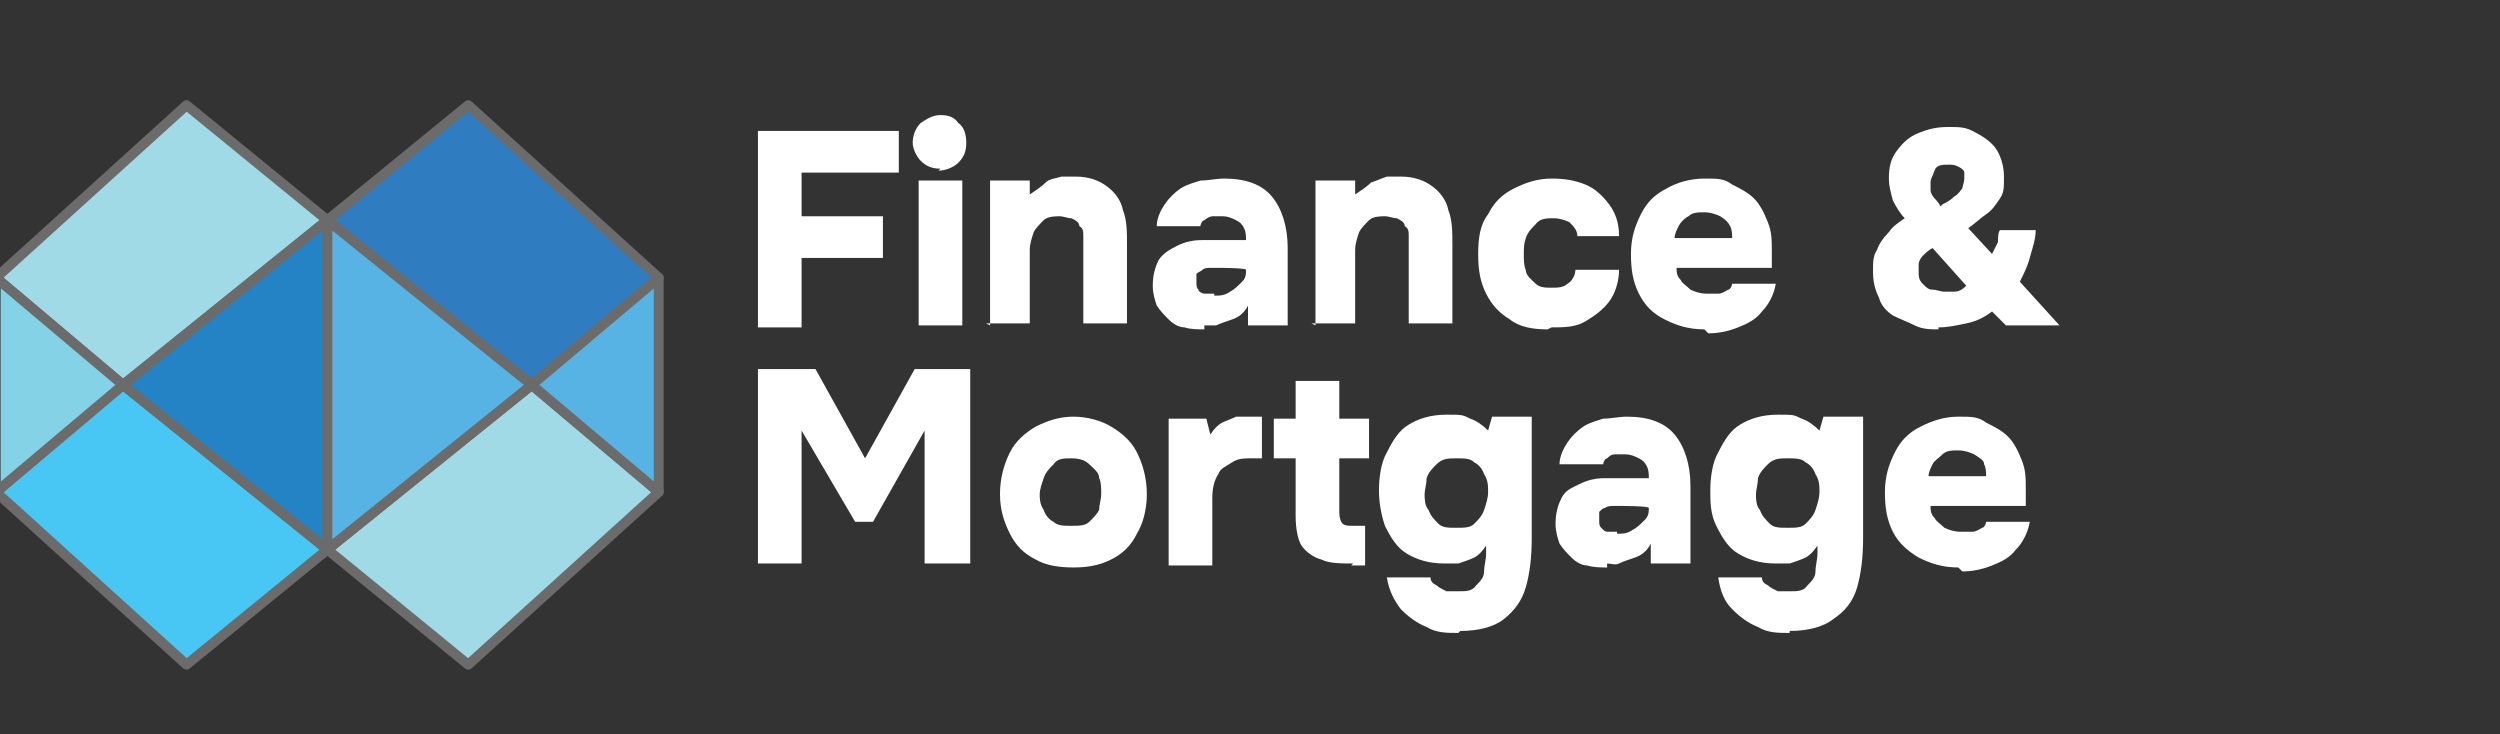
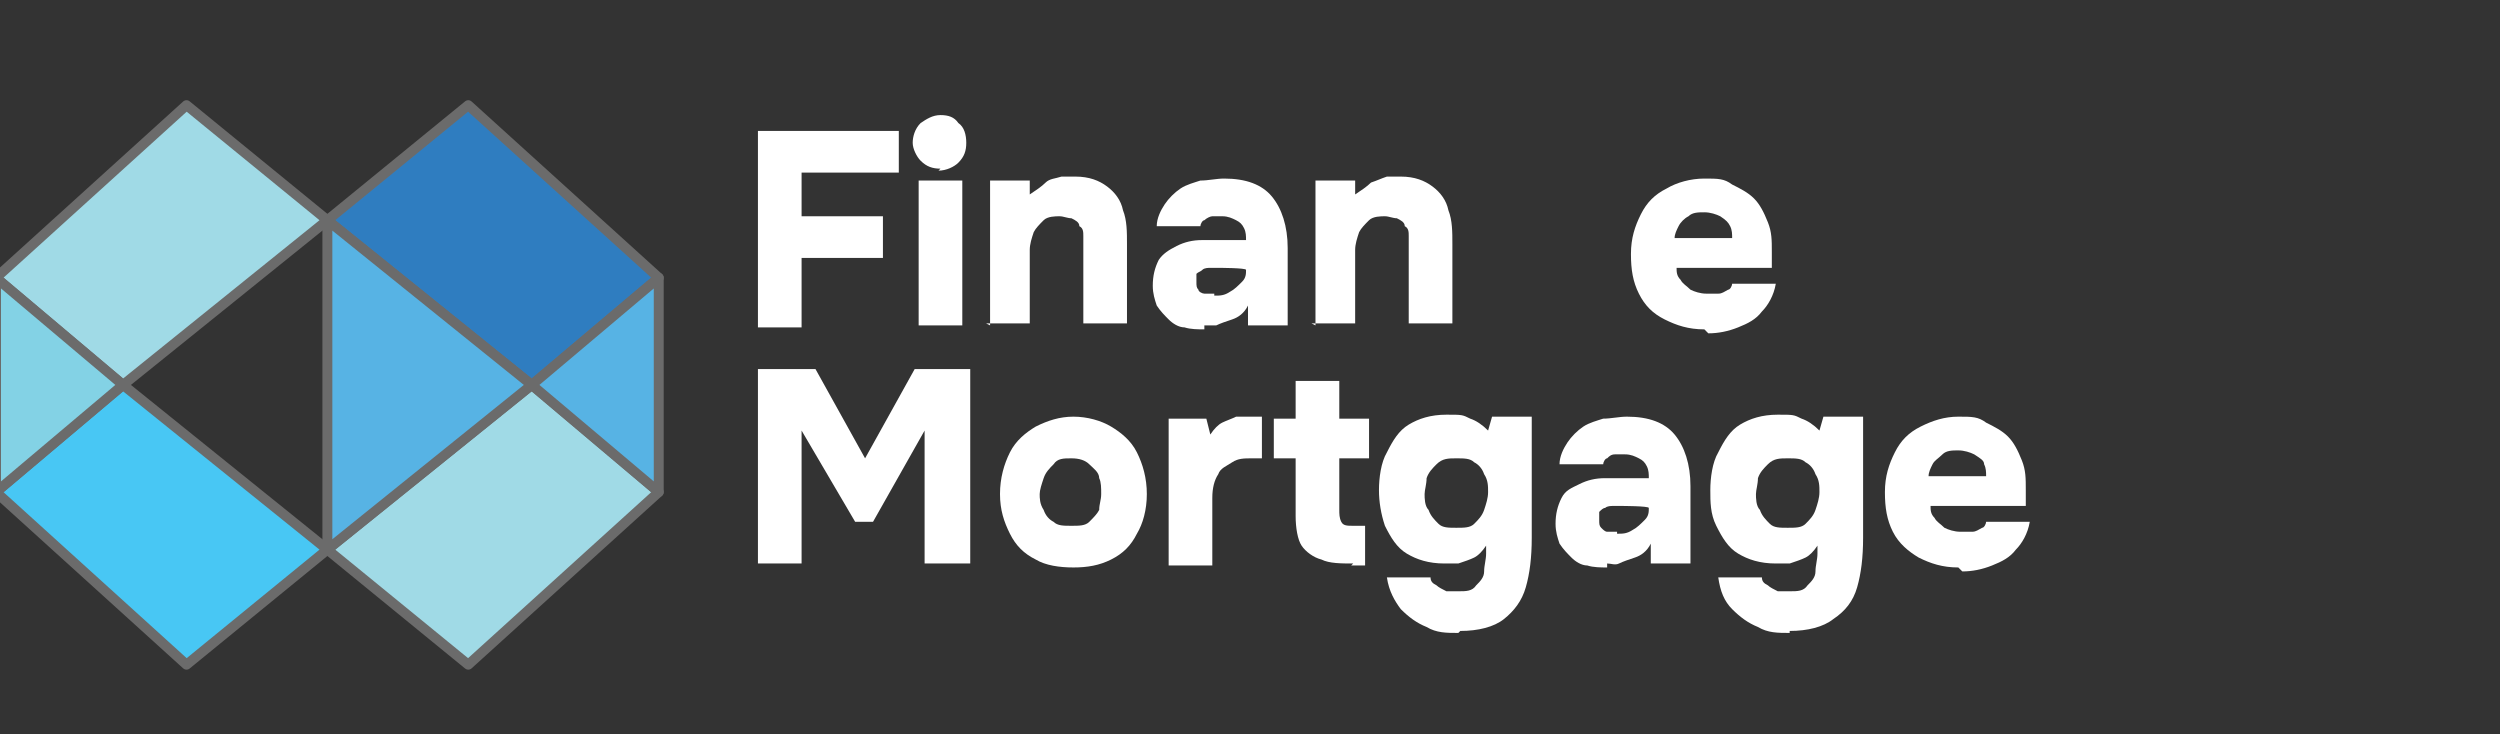
<svg xmlns="http://www.w3.org/2000/svg" version="1.1" viewBox="0 0 126 37">
  <rect x="0" y="0" width="126" height="37" fill="#333333" stroke="none" />
  <defs>
    <style>
      .cls-1 {
        fill: #fff;
      }

      .cls-2 {
        fill: #2383c5;
      }

      .cls-2, .cls-3, .cls-4, .cls-5, .cls-6, .cls-7 {
        stroke: #6b6b6b;
        stroke-linecap: round;
        stroke-linejoin: round;
        stroke-width: .5px;
      }

      .cls-3 {
        fill: #a0dae6;
      }

      .cls-4 {
        fill: #57b3e4;
      }

      .cls-5 {
        fill: #2f7dc0;
      }

      .cls-6 {
        fill: #48c7f4;
      }

      .cls-7 {
        fill: #83d2e5;
      }
    </style>
  </defs>
  <g>
    <g id="Layer_1">
      <g>
        <g>
          <polygon class="cls-3" points="-.2 14 9.4 5.3 16.5 11.1 6.2 19.4 -.2 14" />
          <polygon class="cls-6" points="-.2 24.8 9.4 33.5 16.5 27.7 6.2 19.4 -.2 24.8" />
-           <polygon class="cls-2" points="6.2 19.4 16.5 27.7 16.5 11.1 6.2 19.4" />
          <polygon class="cls-7" points="-.2 14 -.2 24.8 6.2 19.4 -.2 14" />
        </g>
        <g>
          <polygon class="cls-5" points="33.2 14 23.6 5.3 16.5 11.1 26.8 19.4 33.2 14" />
          <polygon class="cls-3" points="33.2 24.8 23.6 33.5 16.5 27.7 26.8 19.4 33.2 24.8" />
          <polygon class="cls-4" points="26.8 19.4 16.5 27.7 16.5 11.1 26.8 19.4" />
          <polygon class="cls-4" points="33.2 14 33.2 24.8 26.8 19.4 33.2 14" />
        </g>
      </g>
      <g>
        <path class="cls-1" d="M38.2,16.4V6.6h7.1v2.1h-4.9v2.2h4.1v2.1h-4.1v3.5h-2.2Z" />
        <path class="cls-1" d="M47.4,8.5c-.4,0-.7-.1-1-.4-.2-.2-.4-.6-.4-.9s.1-.7.4-1c.3-.2.6-.4,1-.4s.7.1.9.4c.3.2.4.6.4,1s-.1.7-.4,1c-.2.2-.6.4-1,.4ZM46.3,16.4v-7.3h2.2v7.3h-2.2Z" />
        <path class="cls-1" d="M49.9,16.4v-7.3h2v.7c.3-.2.6-.4.8-.6s.5-.2.8-.3c.3,0,.5,0,.7,0,.7,0,1.2.2,1.6.5s.7.7.8,1.2c.2.5.2,1.1.2,1.7v4h-2.2v-3.8c0-.2,0-.4,0-.6,0-.2,0-.4-.2-.5,0-.2-.2-.3-.4-.4-.2,0-.4-.1-.6-.1s-.6,0-.8.2-.4.4-.5.6c-.1.3-.2.6-.2.9v3.7h-2.2Z" />
        <path class="cls-1" d="M60.7,16.6c-.3,0-.7,0-1-.1-.3,0-.6-.2-.8-.4s-.4-.4-.6-.7c-.1-.3-.2-.6-.2-1,0-.5.1-.9.3-1.3.2-.3.5-.5.9-.7s.8-.3,1.3-.3c.5,0,1,0,1.5,0h.7c0-.2,0-.4-.1-.6s-.2-.3-.4-.4c-.2-.1-.4-.2-.7-.2s-.4,0-.5,0-.3.1-.4.2c-.1,0-.2.2-.2.3h-2.2c0-.4.2-.8.4-1.1s.5-.6.8-.8c.3-.2.7-.3,1-.4.4,0,.8-.1,1.2-.1,1.1,0,1.9.3,2.4.9s.8,1.5.8,2.6v3.9h-2v-1c-.2.4-.5.6-.8.7-.3.1-.6.2-.8.3-.3,0-.4,0-.6,0ZM61.2,14.9c.3,0,.5,0,.8-.2.2-.1.4-.3.6-.5.2-.2.2-.4.2-.6h0c0-.1-1.4-.1-1.4-.1-.1,0-.3,0-.4,0s-.3,0-.4.1-.2.1-.3.2c0,0,0,.2,0,.4s0,.3.1.4c0,.1.2.2.3.2.1,0,.3,0,.5,0Z" />
        <path class="cls-1" d="M66.3,16.4v-7.3h2v.7c.3-.2.6-.4.8-.6.3-.1.5-.2.8-.3.3,0,.5,0,.7,0,.7,0,1.2.2,1.6.5s.7.7.8,1.2c.2.5.2,1.1.2,1.7v4h-2.2v-3.8c0-.2,0-.4,0-.6,0-.2,0-.4-.2-.5,0-.2-.2-.3-.4-.4-.2,0-.4-.1-.6-.1s-.6,0-.8.2-.4.4-.5.6c-.1.3-.2.6-.2.9v3.7h-2.2Z" />
-         <path class="cls-1" d="M78,16.6c-.7,0-1.4-.1-1.9-.5-.5-.3-.9-.7-1.2-1.3-.3-.6-.4-1.2-.4-2s.1-1.5.5-2c.3-.6.7-1,1.3-1.3s1.2-.5,1.9-.5,1.2.1,1.7.3c.5.2.9.6,1.2,1s.5.9.5,1.6h-2.1c0-.3-.2-.5-.4-.7-.2-.1-.5-.2-.8-.2s-.7,0-.9.3c-.2.2-.4.4-.5.7s-.1.5-.1.8,0,.6.1.8c0,.3.3.5.5.7s.5.2.8.2.6,0,.8-.2c.2-.1.4-.4.4-.7h2.2c0,.6-.2,1.2-.5,1.6-.3.4-.7.7-1.2,1s-1.1.3-1.7.3Z" />
        <path class="cls-1" d="M85.9,16.6c-.8,0-1.4-.2-2-.5s-1-.7-1.3-1.3-.4-1.2-.4-2,.2-1.4.5-2c.3-.6.7-1,1.3-1.3.5-.3,1.2-.5,1.9-.5s1,0,1.4.3c.4.2.8.4,1.1.7s.5.7.7,1.2.2.9.2,1.5c0,.1,0,.3,0,.4,0,.1,0,.3,0,.4h-4.8c0,.2,0,.4.2.6.1.2.3.3.5.5.2.1.5.2.8.2s.4,0,.6,0c.2,0,.3-.1.5-.2.1,0,.2-.2.2-.3h2.2c-.1.6-.4,1.1-.7,1.4-.3.4-.7.6-1.2.8s-1,.3-1.5.3ZM84.5,12h2.8c0-.2,0-.4-.1-.6s-.2-.3-.5-.5c-.2-.1-.5-.2-.8-.2s-.6,0-.8.2c-.2.1-.4.3-.5.5s-.2.4-.2.6Z" />
-         <path class="cls-1" d="M97.7,16.6c-.4,0-.8,0-1.2-.2s-.7-.3-1.1-.5c-.3-.2-.6-.5-.7-.9-.2-.4-.3-.8-.3-1.3s0-.8.2-1.1c.1-.3.3-.6.6-.9.2-.3.5-.5.8-.7-.2-.2-.4-.5-.6-.9-.1-.4-.2-.7-.2-1.1,0-.6.1-1,.4-1.4.3-.4.6-.7,1.1-.9s.9-.3,1.5-.3.9,0,1.4.3c.4.2.8.5,1,.8s.4.8.4,1.4,0,.8-.2,1.1c-.2.3-.4.6-.7.8s-.6.5-.9.7l1.2,1.3c.1-.2.2-.4.3-.6,0-.2,0-.5.1-.6h1.8c0,.5-.2,1-.3,1.4-.1.4-.3.8-.5,1.2l2,2.2h-2.7l-.7-.7c-.4.3-.8.5-1.3.6-.5.1-.9.2-1.4.2ZM97.8,14.7c.2,0,.4,0,.7,0s.5-.2.6-.3l-1.7-1.9c-.2.1-.4.3-.5.4-.1.1-.2.3-.2.4,0,.1,0,.3,0,.4,0,.2,0,.4.2.6s.3.3.5.3c.2,0,.4.1.6.1ZM97.9,10.3c.2-.1.4-.2.6-.4.2-.1.3-.3.4-.4,0-.1.1-.3.1-.5s0-.2,0-.3c0-.1-.1-.2-.3-.3s-.3-.1-.5-.1c-.3,0-.6,0-.7.3s-.2.4-.2.6,0,.3,0,.4.1.3.2.4.2.2.3.4Z" />
        <path class="cls-1" d="M38.2,28.4v-9.8h2.9l2.5,4.5,2.5-4.5h2.8v9.8h-2.3v-6.7l-2.6,4.6h-.9l-2.7-4.6v6.7h-2.2Z" />
        <path class="cls-1" d="M54.1,28.6c-.7,0-1.4-.1-1.9-.4-.6-.3-1-.7-1.3-1.3-.3-.6-.5-1.2-.5-2s.2-1.5.5-2.1c.3-.6.8-1,1.3-1.3.6-.3,1.2-.5,1.9-.5s1.4.2,1.9.5,1,.7,1.3,1.3c.3.6.5,1.3.5,2.1s-.2,1.5-.5,2c-.3.6-.7,1-1.3,1.3s-1.2.4-1.9.4ZM54,26.5c.4,0,.7,0,.9-.2.2-.2.4-.4.5-.6,0-.3.1-.5.1-.8s0-.6-.1-.8c0-.3-.3-.5-.5-.7-.2-.2-.5-.3-.9-.3s-.7,0-.9.3c-.2.2-.4.4-.5.7-.1.3-.2.6-.2.8s0,.5.2.8c.1.3.3.5.5.6.2.2.5.2.9.2Z" />
        <path class="cls-1" d="M58.9,28.4v-7.3h1.9l.2.8c.2-.3.4-.5.6-.6.2-.1.5-.2.7-.3.2,0,.5,0,.7,0s.3,0,.4,0c.1,0,.2,0,.2,0v2.1h-.5c-.4,0-.7,0-1,.2s-.6.3-.7.6c-.2.3-.3.7-.3,1.2v3.4h-2.2Z" />
        <path class="cls-1" d="M68.2,28.4c-.6,0-1.2,0-1.6-.2-.4-.1-.8-.4-1-.7s-.3-.9-.3-1.5v-2.9h-1.1v-2h1.1v-1.9h2.2v1.9h1.5v2h-1.5v2.6c0,.2,0,.4.1.6s.3.2.6.2h.6v2h-.7Z" />
        <path class="cls-1" d="M73.5,31.9c-.6,0-1.1,0-1.6-.3-.5-.2-.9-.5-1.3-.9-.3-.4-.6-.9-.7-1.6h2.2c0,.2.1.3.3.4.1.1.3.2.5.3.2,0,.4,0,.6,0,.4,0,.7,0,.9-.3.2-.2.4-.4.4-.7,0-.3.1-.6.1-.9v-.4c-.2.3-.4.5-.6.6-.2.1-.5.2-.8.3-.3,0-.5,0-.7,0-.8,0-1.4-.2-1.9-.5-.5-.3-.8-.8-1.1-1.4-.2-.6-.3-1.2-.3-1.8s.1-1.4.4-1.9c.3-.6.6-1.1,1.1-1.4.5-.3,1.1-.5,1.9-.5s.8,0,1.2.2c.3.1.6.3.9.6l.2-.7h2v6.1c0,1-.1,1.8-.3,2.5-.2.7-.6,1.2-1.1,1.6-.5.4-1.3.6-2.2.6ZM73.4,26.6c.4,0,.7,0,.9-.2.2-.2.4-.4.5-.7.1-.3.2-.6.2-.9s0-.6-.2-.9c-.1-.3-.3-.5-.5-.6-.2-.2-.5-.2-.9-.2s-.7,0-1,.3c-.2.2-.4.4-.5.7,0,.3-.1.6-.1.8s0,.6.2.8c.1.3.3.5.5.7.2.2.5.2.9.2Z" />
        <path class="cls-1" d="M81,28.6c-.3,0-.7,0-1-.1-.3,0-.6-.2-.8-.4s-.4-.4-.6-.7c-.1-.3-.2-.6-.2-1,0-.5.1-.9.3-1.3s.5-.5.9-.7.8-.3,1.3-.3c.5,0,1,0,1.5,0h.7c0-.2,0-.4-.1-.6s-.2-.3-.4-.4-.4-.2-.7-.2-.4,0-.5,0c-.2,0-.3.1-.4.2-.1,0-.2.2-.2.3h-2.2c0-.4.2-.8.4-1.1s.5-.6.8-.8c.3-.2.7-.3,1-.4.4,0,.8-.1,1.2-.1,1.1,0,1.9.3,2.4.9s.8,1.5.8,2.6v3.9h-2v-1c-.2.4-.5.6-.8.7-.3.1-.6.2-.8.3s-.4,0-.6,0ZM81.5,26.9c.3,0,.5,0,.8-.2.2-.1.4-.3.6-.5.2-.2.2-.4.2-.6h0c0-.1-1.4-.1-1.4-.1-.1,0-.3,0-.4,0-.1,0-.3,0-.4.1-.1,0-.2.1-.3.2,0,0,0,.2,0,.4s0,.3.1.4.2.2.3.2c.1,0,.3,0,.5,0Z" />
        <path class="cls-1" d="M90.2,31.9c-.6,0-1.1,0-1.6-.3-.5-.2-.9-.5-1.3-.9s-.6-.9-.7-1.6h2.2c0,.2.1.3.3.4.1.1.3.2.5.3.2,0,.4,0,.6,0,.4,0,.7,0,.9-.3.2-.2.4-.4.4-.7,0-.3.1-.6.1-.9v-.4c-.2.3-.4.5-.6.6-.2.1-.5.2-.8.3-.3,0-.5,0-.7,0-.8,0-1.4-.2-1.9-.5-.5-.3-.8-.8-1.1-1.4s-.3-1.2-.3-1.8.1-1.4.4-1.9c.3-.6.6-1.1,1.1-1.4.5-.3,1.1-.5,1.9-.5s.8,0,1.2.2c.3.1.6.3.9.6l.2-.7h2v6.1c0,1-.1,1.8-.3,2.5-.2.7-.6,1.2-1.2,1.6-.5.4-1.3.6-2.2.6ZM90.1,26.6c.4,0,.7,0,.9-.2.2-.2.4-.4.5-.7.1-.3.2-.6.2-.9s0-.6-.2-.9c-.1-.3-.3-.5-.5-.6-.2-.2-.5-.2-.9-.2s-.7,0-1,.3c-.2.2-.4.4-.5.7,0,.3-.1.6-.1.8s0,.6.2.8c.1.3.3.5.5.7.2.2.5.2.9.2Z" />
        <path class="cls-1" d="M98.7,28.6c-.8,0-1.4-.2-2-.5-.5-.3-1-.7-1.3-1.3-.3-.6-.4-1.2-.4-2s.2-1.4.5-2c.3-.6.7-1,1.3-1.3s1.2-.5,1.9-.5,1,0,1.4.3c.4.2.8.4,1.1.7.3.3.5.7.7,1.2s.2.9.2,1.5c0,.1,0,.3,0,.4,0,.1,0,.3,0,.4h-4.8c0,.2,0,.4.2.6.1.2.3.3.5.5.2.1.5.2.8.2s.4,0,.6,0c.2,0,.3-.1.5-.2.1,0,.2-.2.2-.3h2.2c-.1.6-.4,1.1-.7,1.4-.3.4-.7.6-1.2.8-.5.2-1,.3-1.5.3ZM97.3,24h2.8c0-.2,0-.4-.1-.6,0-.2-.2-.3-.5-.5-.2-.1-.5-.2-.8-.2s-.6,0-.8.2-.4.3-.5.5-.2.4-.2.6Z" />
      </g>
    </g>
  </g>
</svg>